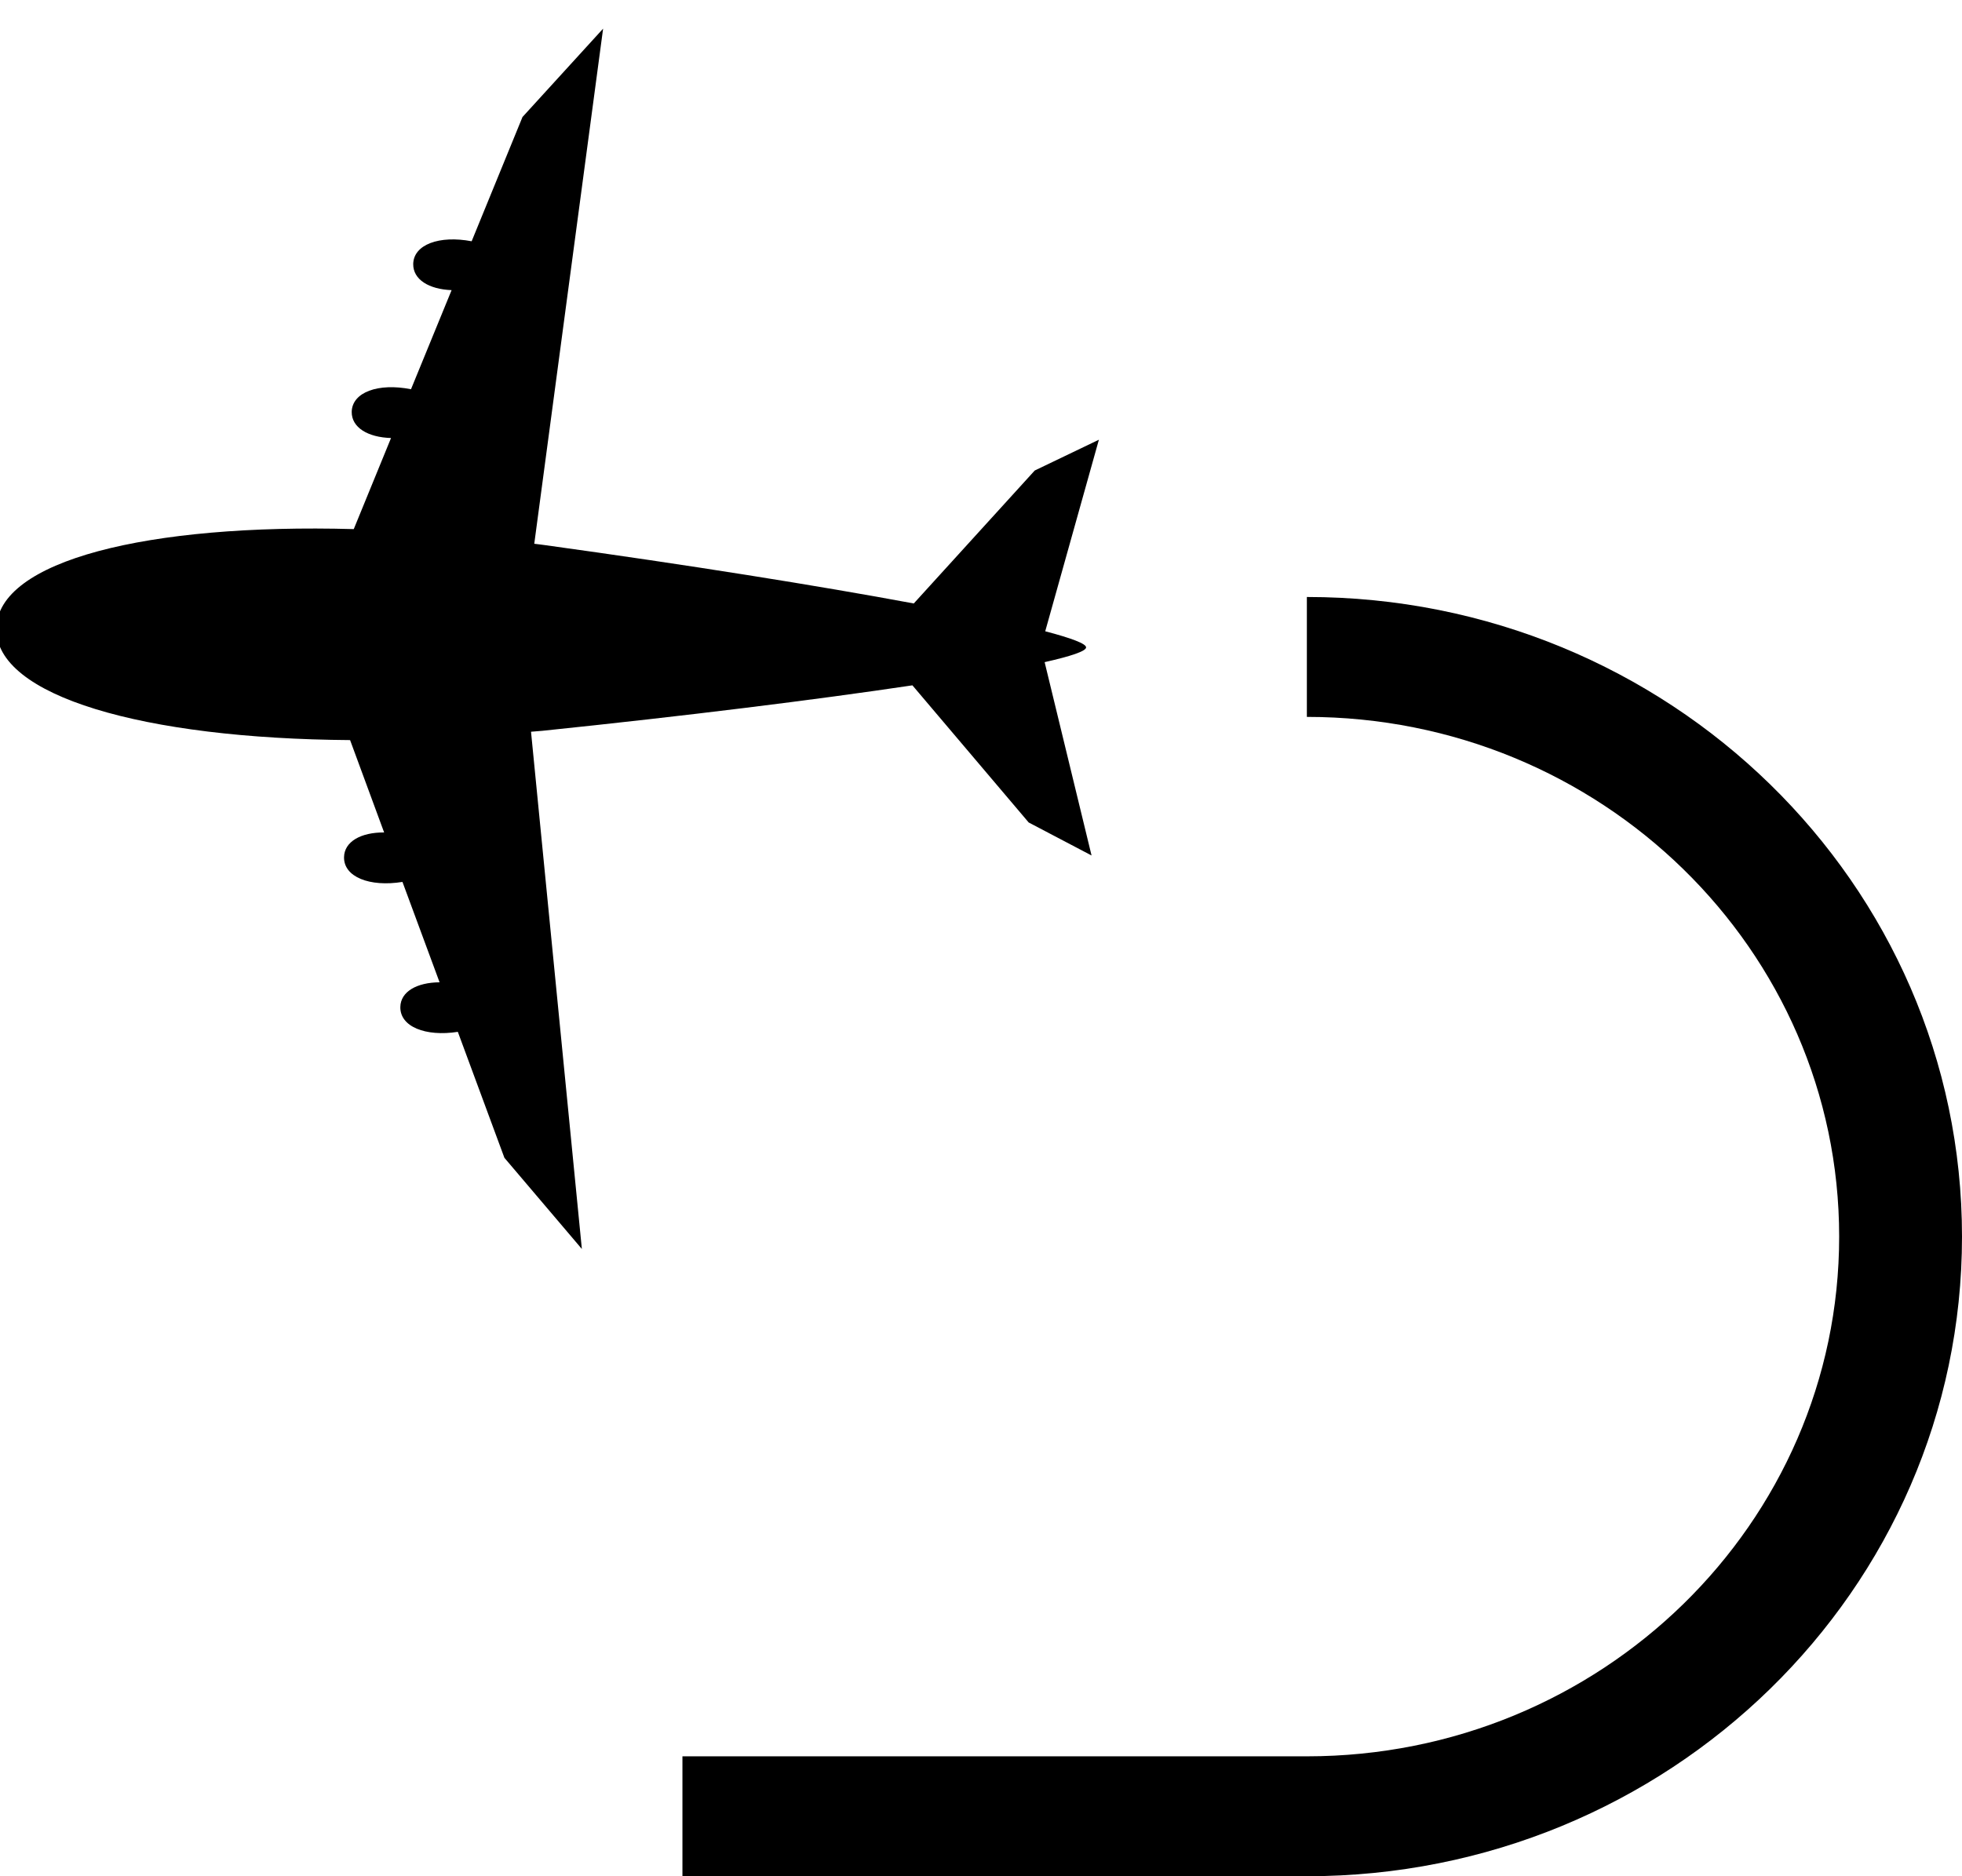
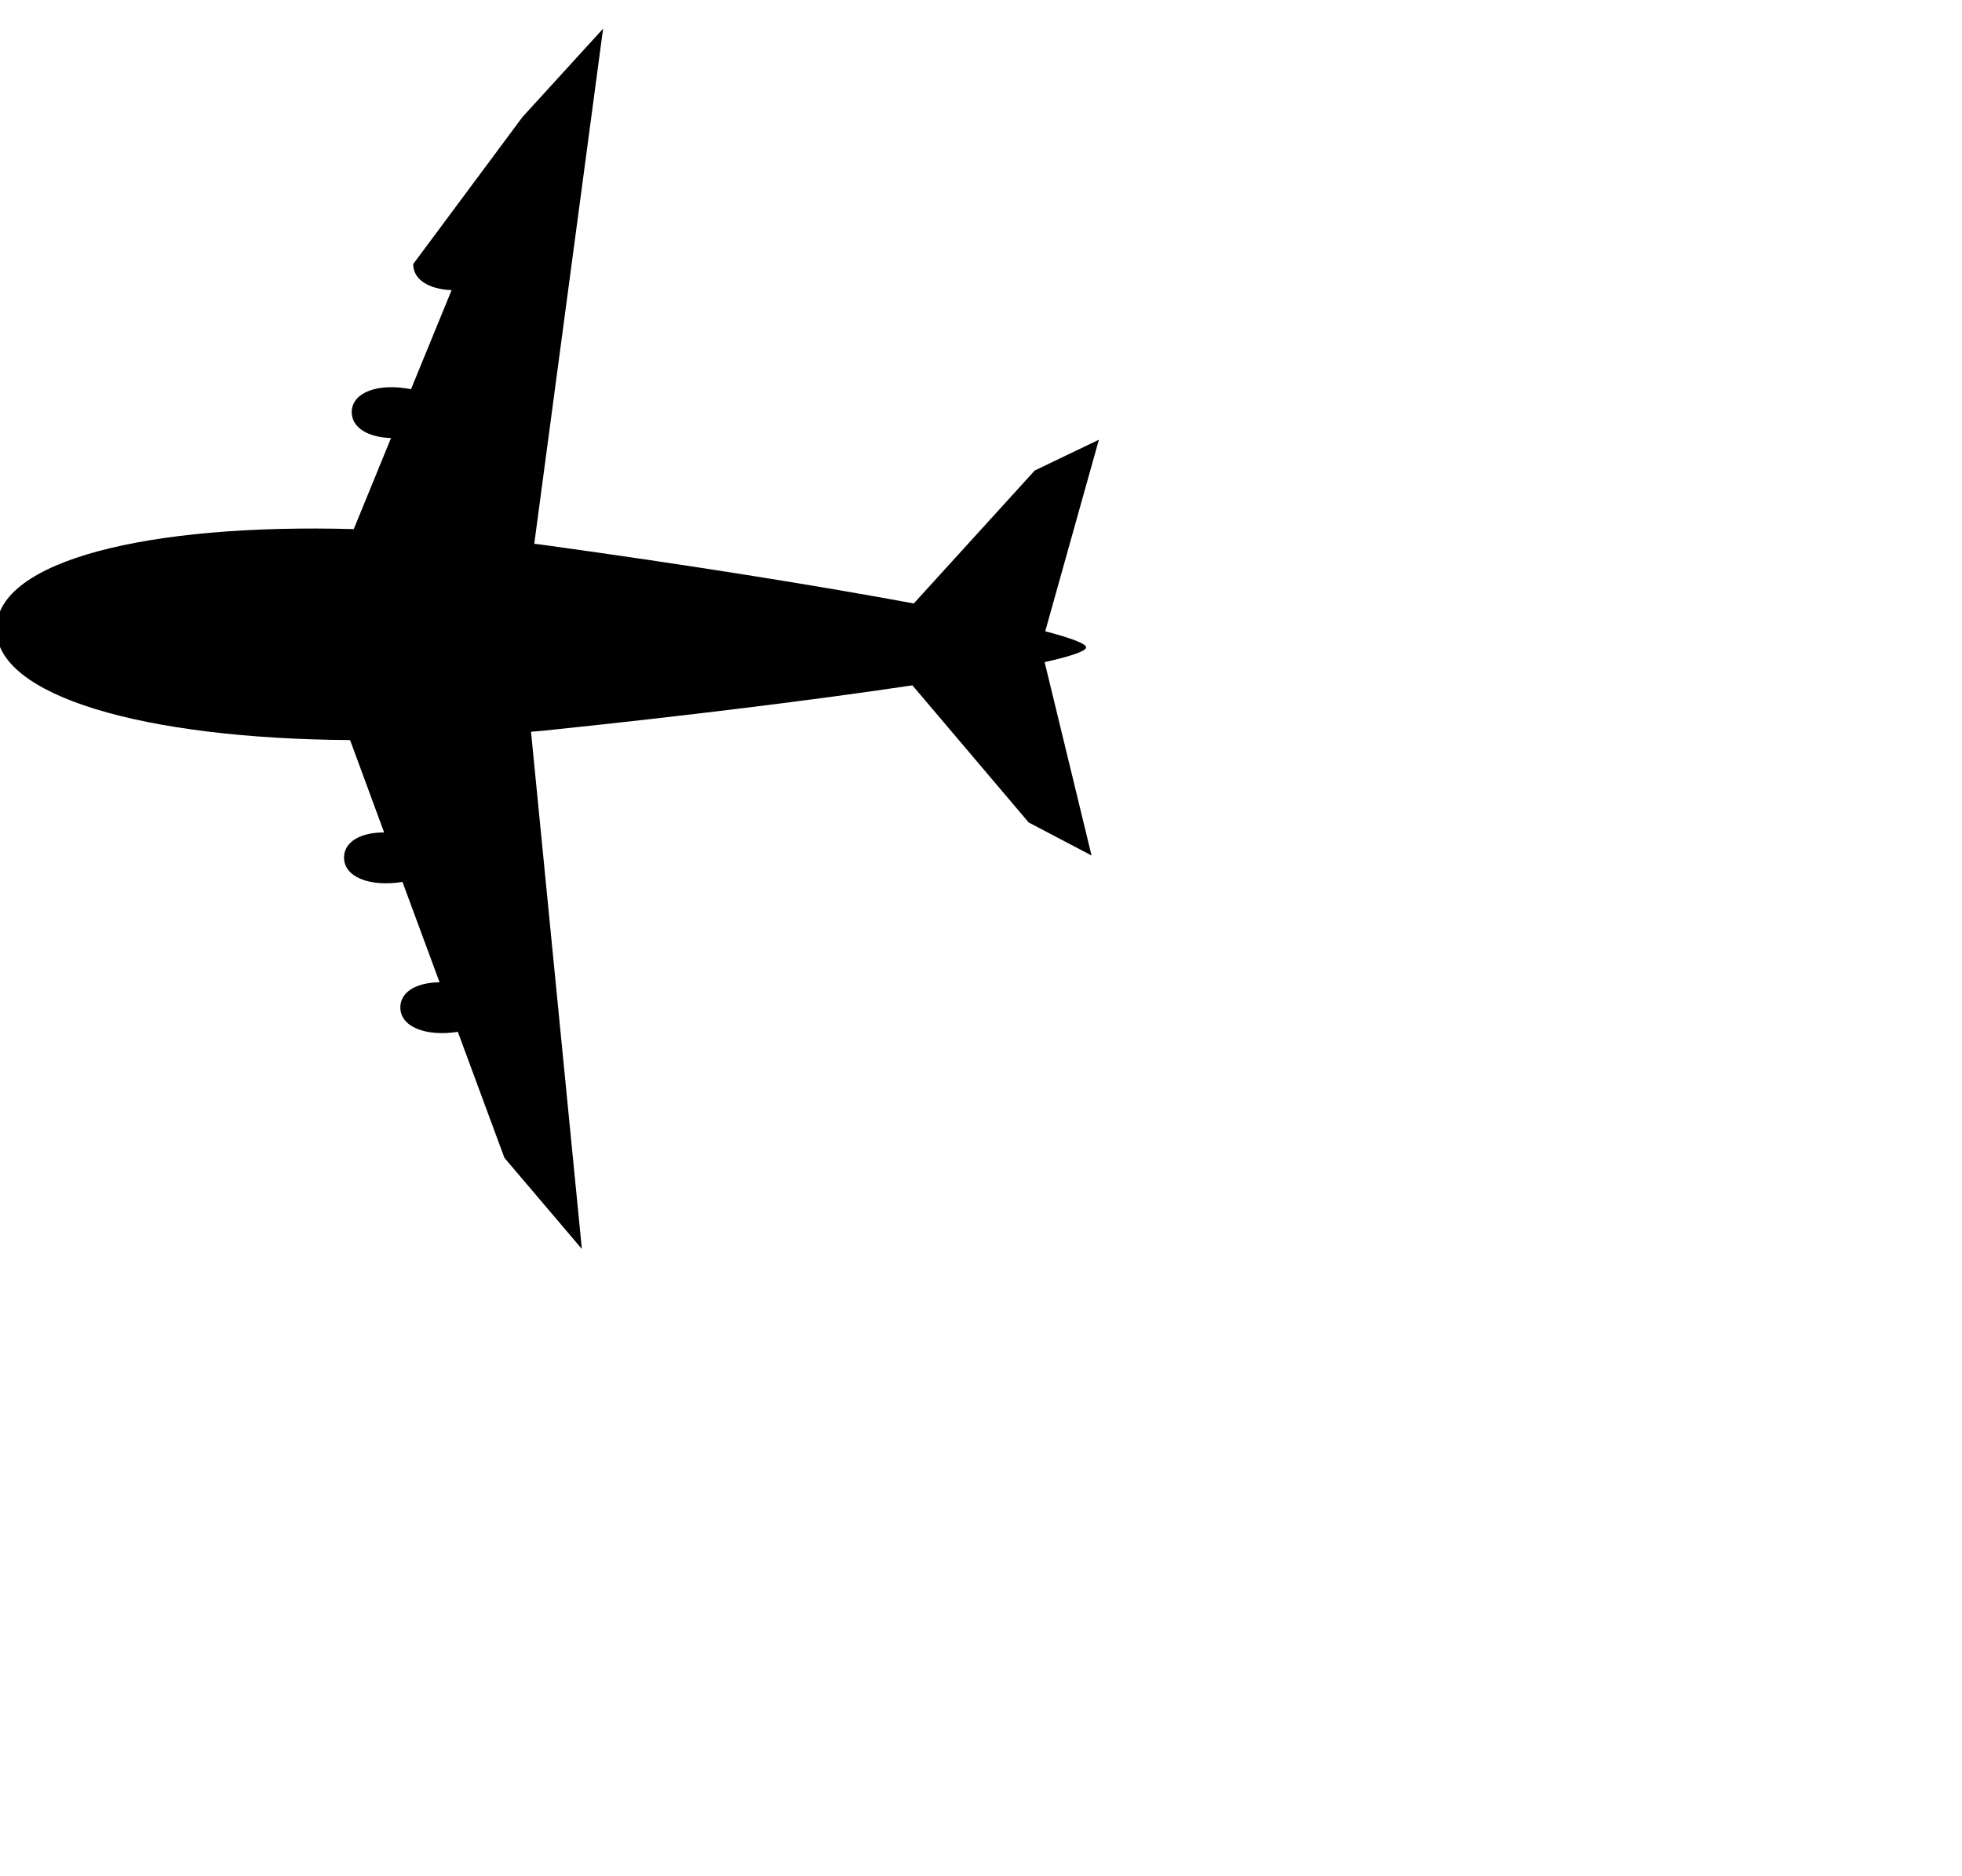
<svg xmlns="http://www.w3.org/2000/svg" width="23" height="22" viewBox="0 0 23 22" fill="none">
  <g clip-path="url(#clip0)">
-     <path d="M8 20.594H15.32C18.766 20.594 21.56 17.866 21.56 14.5C21.56 11.134 18.766 8.406 15.32 8.406V7C19.561 7 23 10.358 23 14.5C23 18.642 19.561 22 15.32 22H8V20.594Z" fill="black" />
-     <path fill-rule="evenodd" clip-rule="evenodd" d="M12.882 5.156L12.253 7.402C12.561 7.483 12.733 7.548 12.732 7.591C12.731 7.635 12.557 7.694 12.246 7.764L12.796 10.031L12.059 9.644L10.696 8.036C9.558 8.206 8.037 8.395 6.359 8.569C6.313 8.573 6.27 8.576 6.225 8.58L6.821 14.645L5.913 13.576L5.367 12.099C4.987 12.158 4.689 12.038 4.693 11.808C4.696 11.627 4.887 11.52 5.153 11.518L4.718 10.341C4.333 10.403 4.029 10.283 4.033 10.051C4.036 9.868 4.232 9.759 4.503 9.761L4.104 8.678C1.685 8.661 -0.055 8.162 -0.043 7.368C-0.028 6.574 1.729 6.137 4.147 6.204L4.584 5.136C4.312 5.128 4.121 5.013 4.123 4.829C4.128 4.598 4.436 4.488 4.818 4.564L5.294 3.402C5.028 3.392 4.842 3.278 4.844 3.096C4.848 2.867 5.151 2.757 5.529 2.829L6.125 1.372L7.07 0.336L6.263 6.376C6.308 6.382 6.352 6.386 6.397 6.393C8.068 6.624 9.582 6.866 10.712 7.076L12.13 5.517L12.882 5.156Z" fill="black" />
+     <path fill-rule="evenodd" clip-rule="evenodd" d="M12.882 5.156L12.253 7.402C12.561 7.483 12.733 7.548 12.732 7.591C12.731 7.635 12.557 7.694 12.246 7.764L12.796 10.031L12.059 9.644L10.696 8.036C9.558 8.206 8.037 8.395 6.359 8.569C6.313 8.573 6.27 8.576 6.225 8.58L6.821 14.645L5.913 13.576L5.367 12.099C4.987 12.158 4.689 12.038 4.693 11.808C4.696 11.627 4.887 11.52 5.153 11.518L4.718 10.341C4.333 10.403 4.029 10.283 4.033 10.051C4.036 9.868 4.232 9.759 4.503 9.761L4.104 8.678C1.685 8.661 -0.055 8.162 -0.043 7.368C-0.028 6.574 1.729 6.137 4.147 6.204L4.584 5.136C4.312 5.128 4.121 5.013 4.123 4.829C4.128 4.598 4.436 4.488 4.818 4.564L5.294 3.402C5.028 3.392 4.842 3.278 4.844 3.096L6.125 1.372L7.07 0.336L6.263 6.376C6.308 6.382 6.352 6.386 6.397 6.393C8.068 6.624 9.582 6.866 10.712 7.076L12.13 5.517L12.882 5.156Z" fill="black" />
  </g>
  <defs>
    <clipPath id="clip0">
      <rect width="23" height="22" fill="white" />
    </clipPath>
  </defs>
</svg>